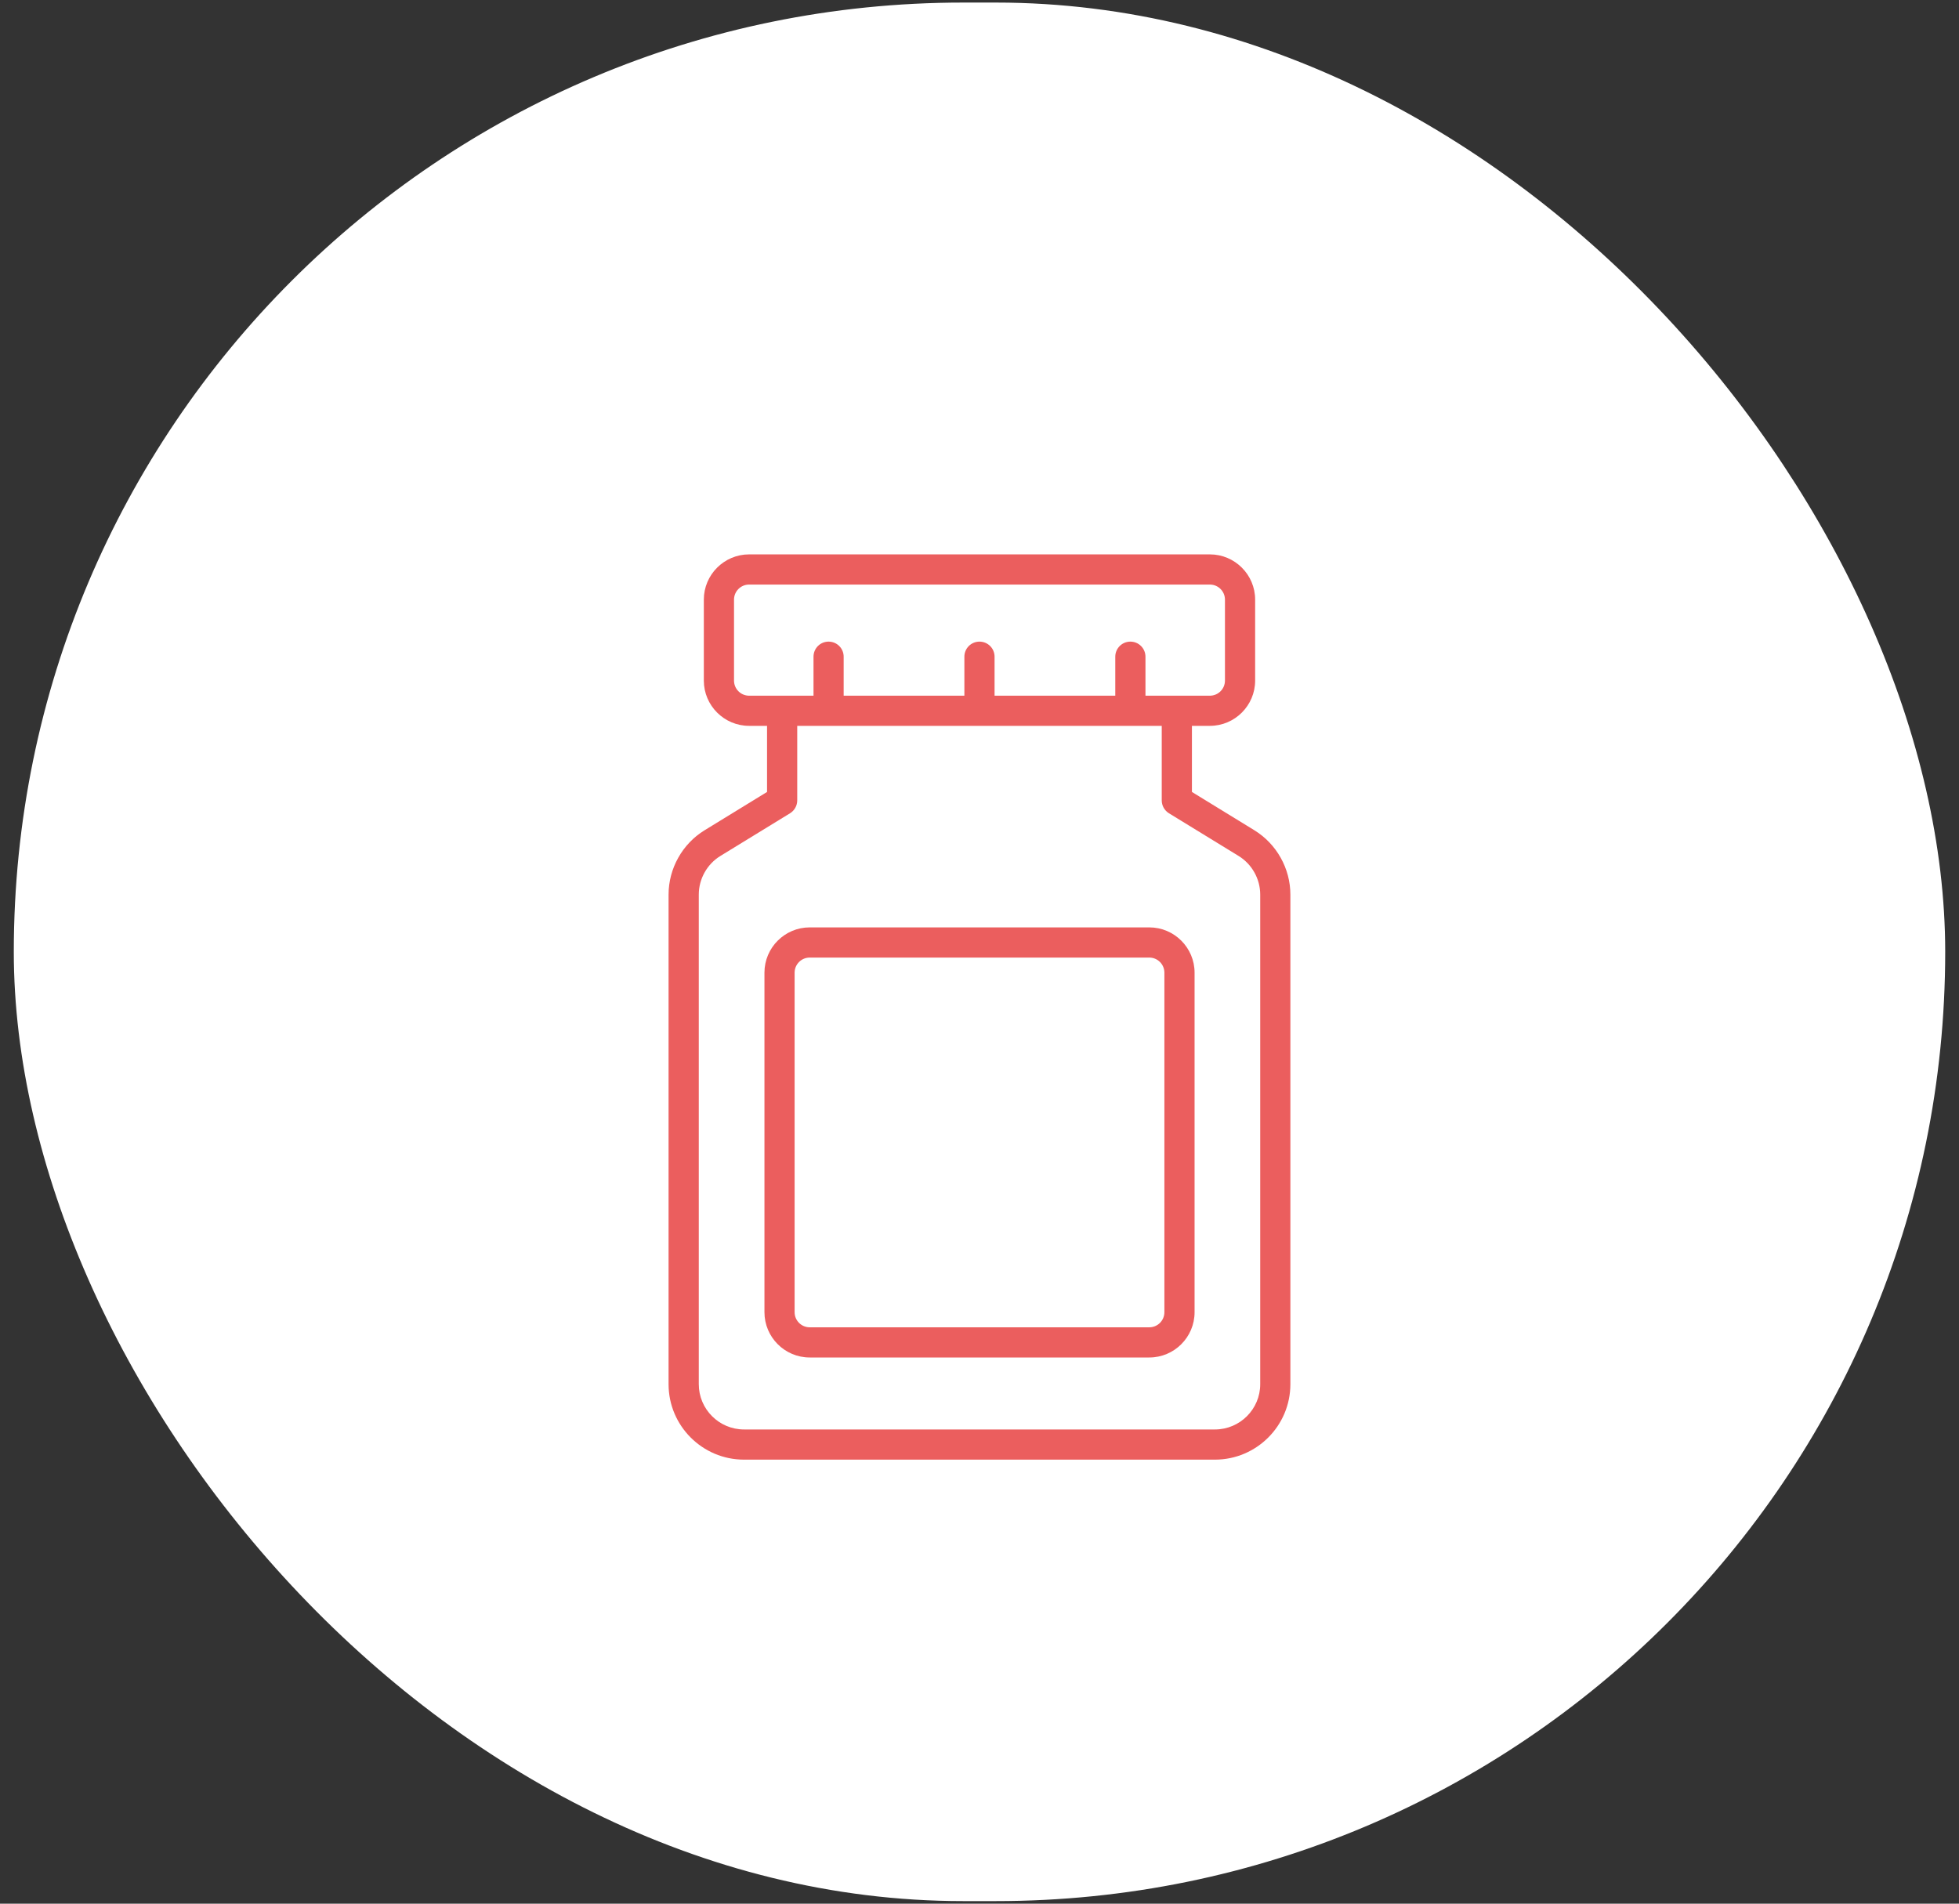
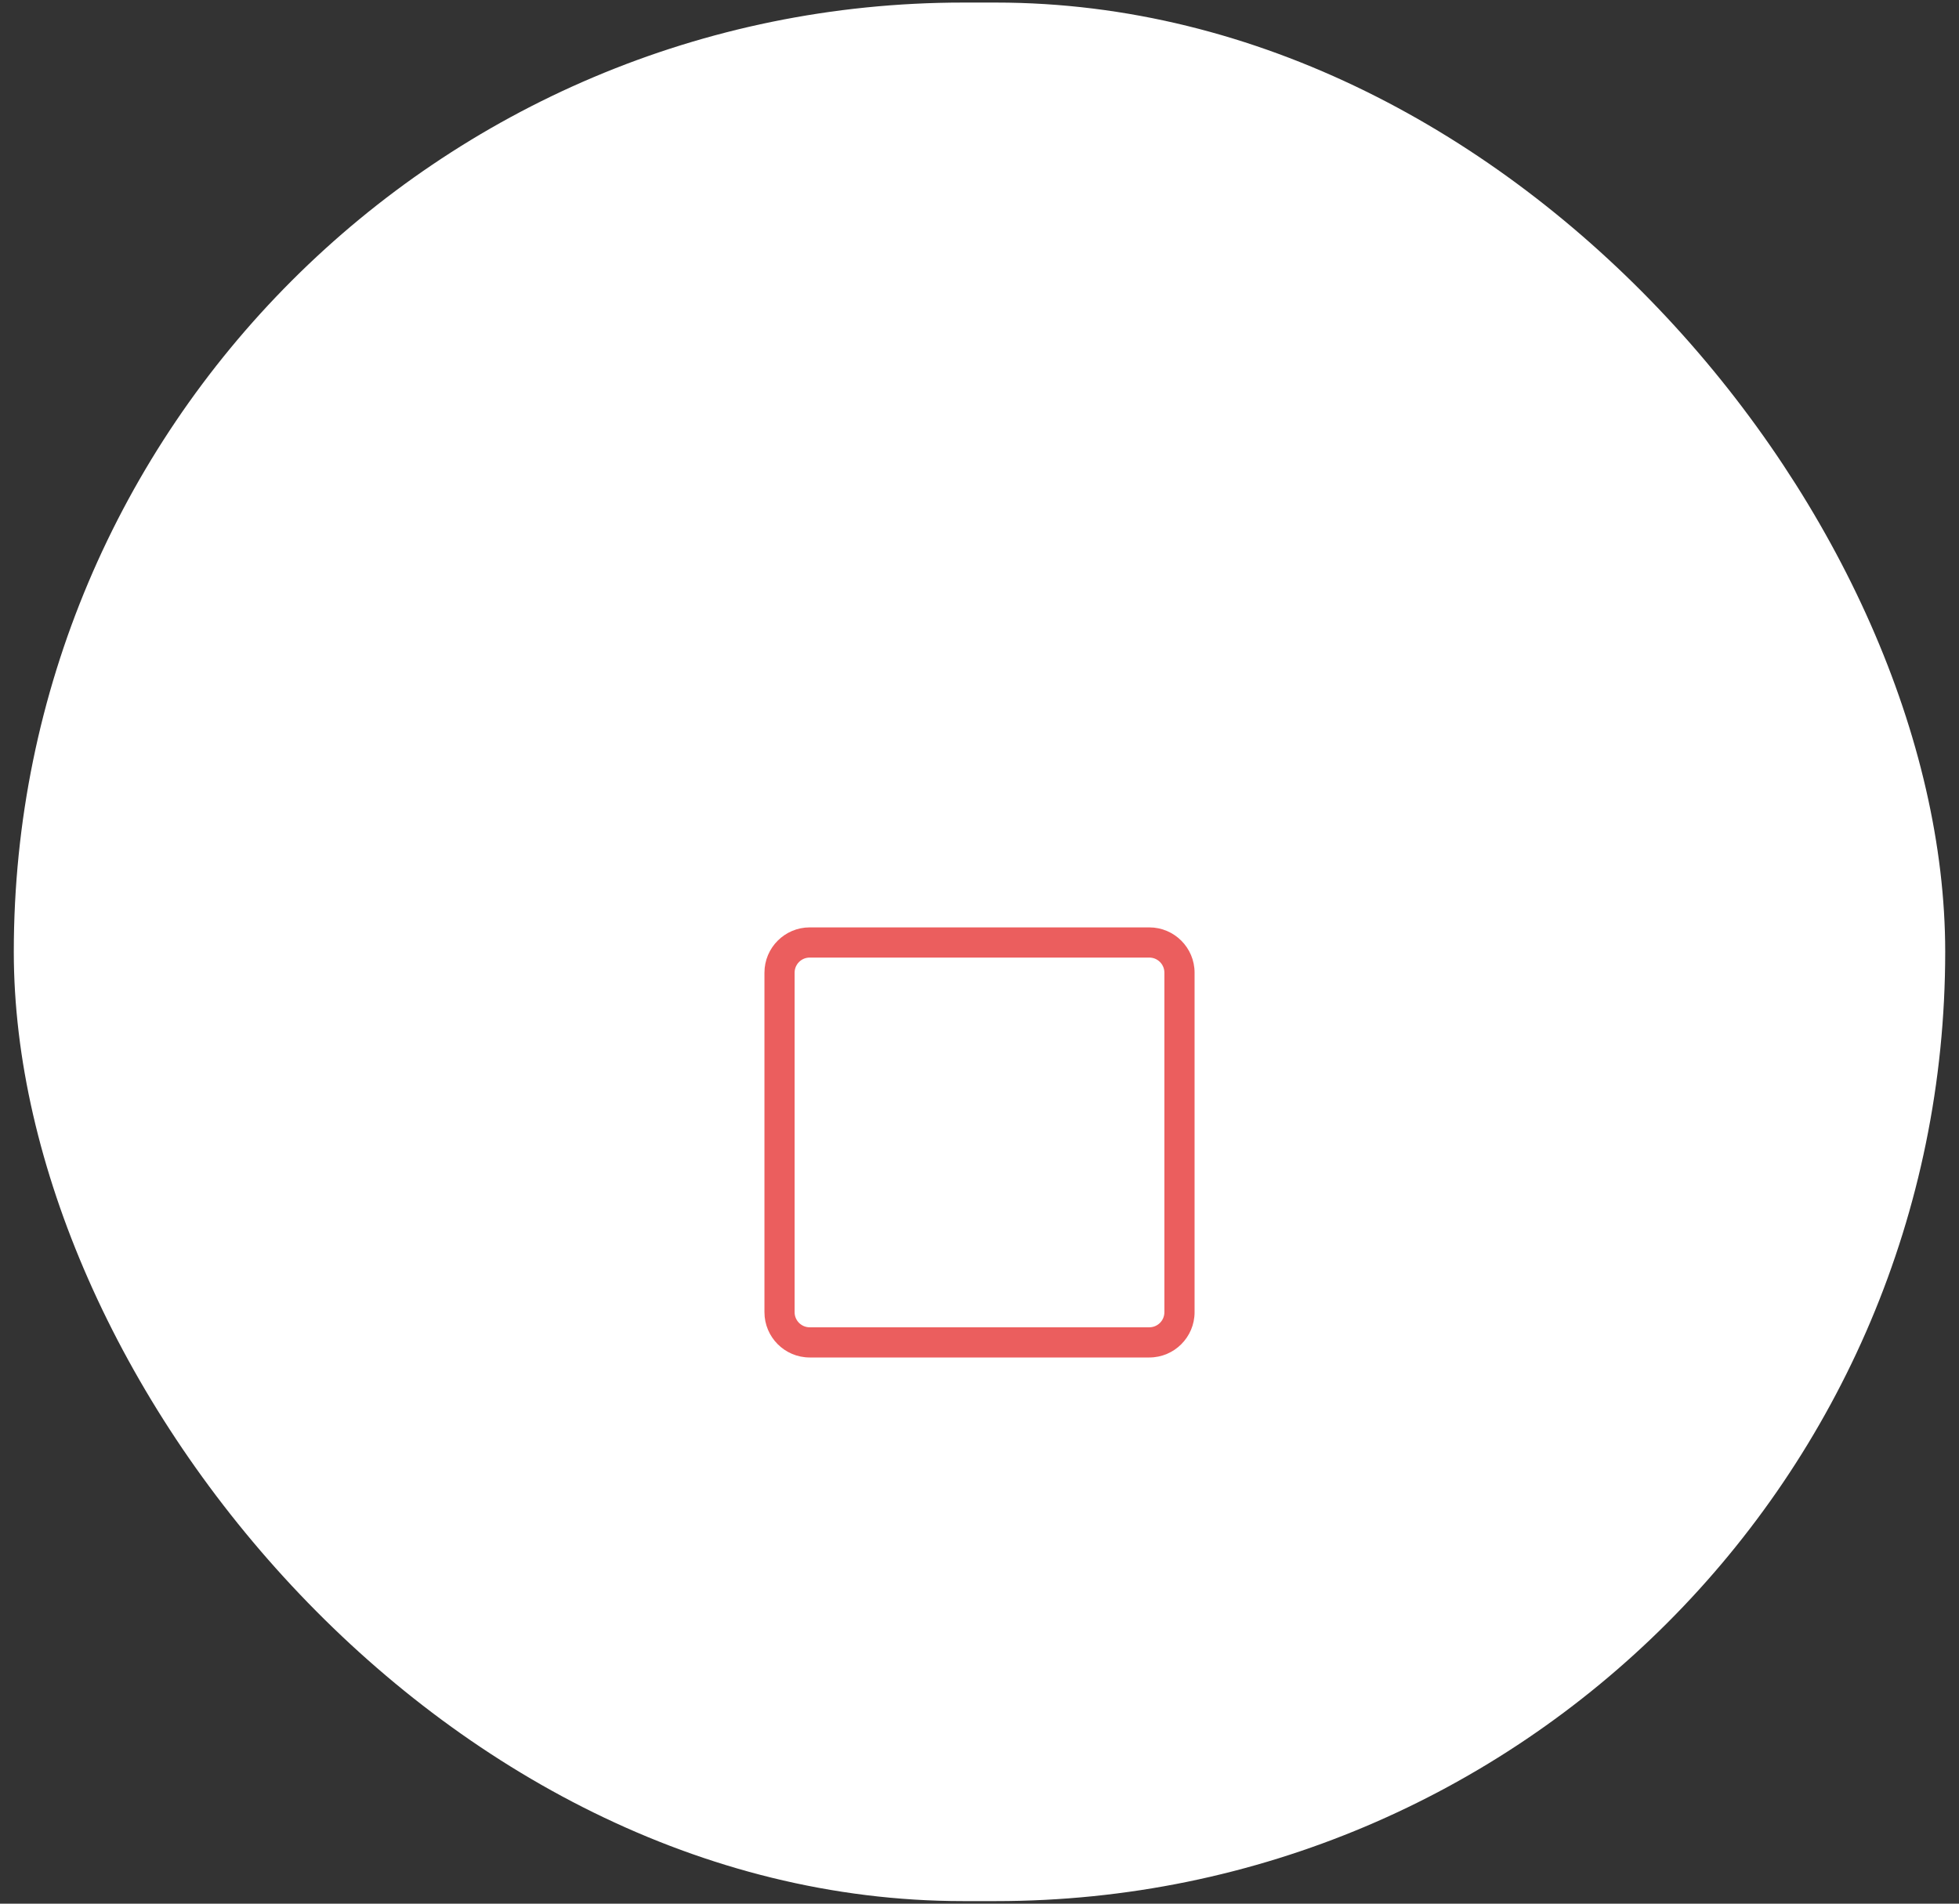
<svg xmlns="http://www.w3.org/2000/svg" width="71" height="69" viewBox="0 0 71 69" fill="none">
  <rect x="0" y="0" width="71" height="69" fill="#333333" stroke="none" />
  <rect x="0.5" y="0.093" width="70" height="68.814" rx="34.407" fill="white" />
-   <path d="M45.462 30.093L43.199 28.705V26.309H43.849C44.754 26.309 45.49 25.573 45.49 24.669V21.734C45.49 20.83 44.754 20.094 43.849 20.094H27.15C26.246 20.094 25.509 20.83 25.509 21.734V24.669C25.509 25.573 26.246 26.309 27.15 26.309H27.8V28.705L25.537 30.093C24.732 30.585 24.231 31.479 24.231 32.424V50.172C24.231 51.68 25.458 52.906 26.966 52.906H44.032C45.54 52.906 46.767 51.68 46.767 50.172V32.424C46.767 31.479 46.266 30.586 45.461 30.093H45.462ZM26.603 24.669V21.734C26.603 21.433 26.848 21.188 27.15 21.188H43.849C44.151 21.188 44.396 21.433 44.396 21.734V24.669C44.396 24.971 44.151 25.216 43.849 25.216H41.515V23.803C41.515 23.5 41.27 23.256 40.968 23.256C40.666 23.256 40.421 23.5 40.421 23.803V25.216H36.046V23.803C36.046 23.5 35.802 23.256 35.499 23.256C35.197 23.256 34.952 23.5 34.952 23.803V25.216H30.577V23.803C30.577 23.5 30.333 23.256 30.03 23.256C29.728 23.256 29.484 23.5 29.484 23.803V25.216H27.15C26.848 25.216 26.603 24.971 26.603 24.669H26.603ZM45.674 50.172C45.674 51.076 44.938 51.812 44.033 51.812H26.966C26.062 51.812 25.326 51.076 25.326 50.172V32.424C25.326 31.857 25.626 31.321 26.109 31.025L28.633 29.478C28.795 29.378 28.894 29.201 28.894 29.011V26.309H42.105V29.011C42.105 29.201 42.205 29.378 42.367 29.478L44.891 31.025C45.374 31.321 45.674 31.857 45.674 32.424V50.172Z" fill="#EB5E5E" />
  <path d="M41.654 33.614H29.346C28.442 33.614 27.706 34.35 27.706 35.255V47.562C27.706 48.467 28.442 49.203 29.346 49.203H41.654C42.559 49.203 43.295 48.467 43.295 47.562V35.255C43.295 34.35 42.559 33.614 41.654 33.614ZM42.201 47.562C42.201 47.864 41.956 48.109 41.654 48.109H29.346C29.044 48.109 28.799 47.864 28.799 47.562V35.255C28.799 34.953 29.044 34.708 29.346 34.708H41.654C41.956 34.708 42.201 34.953 42.201 35.255V47.562Z" fill="#EB5E5E" />
</svg>